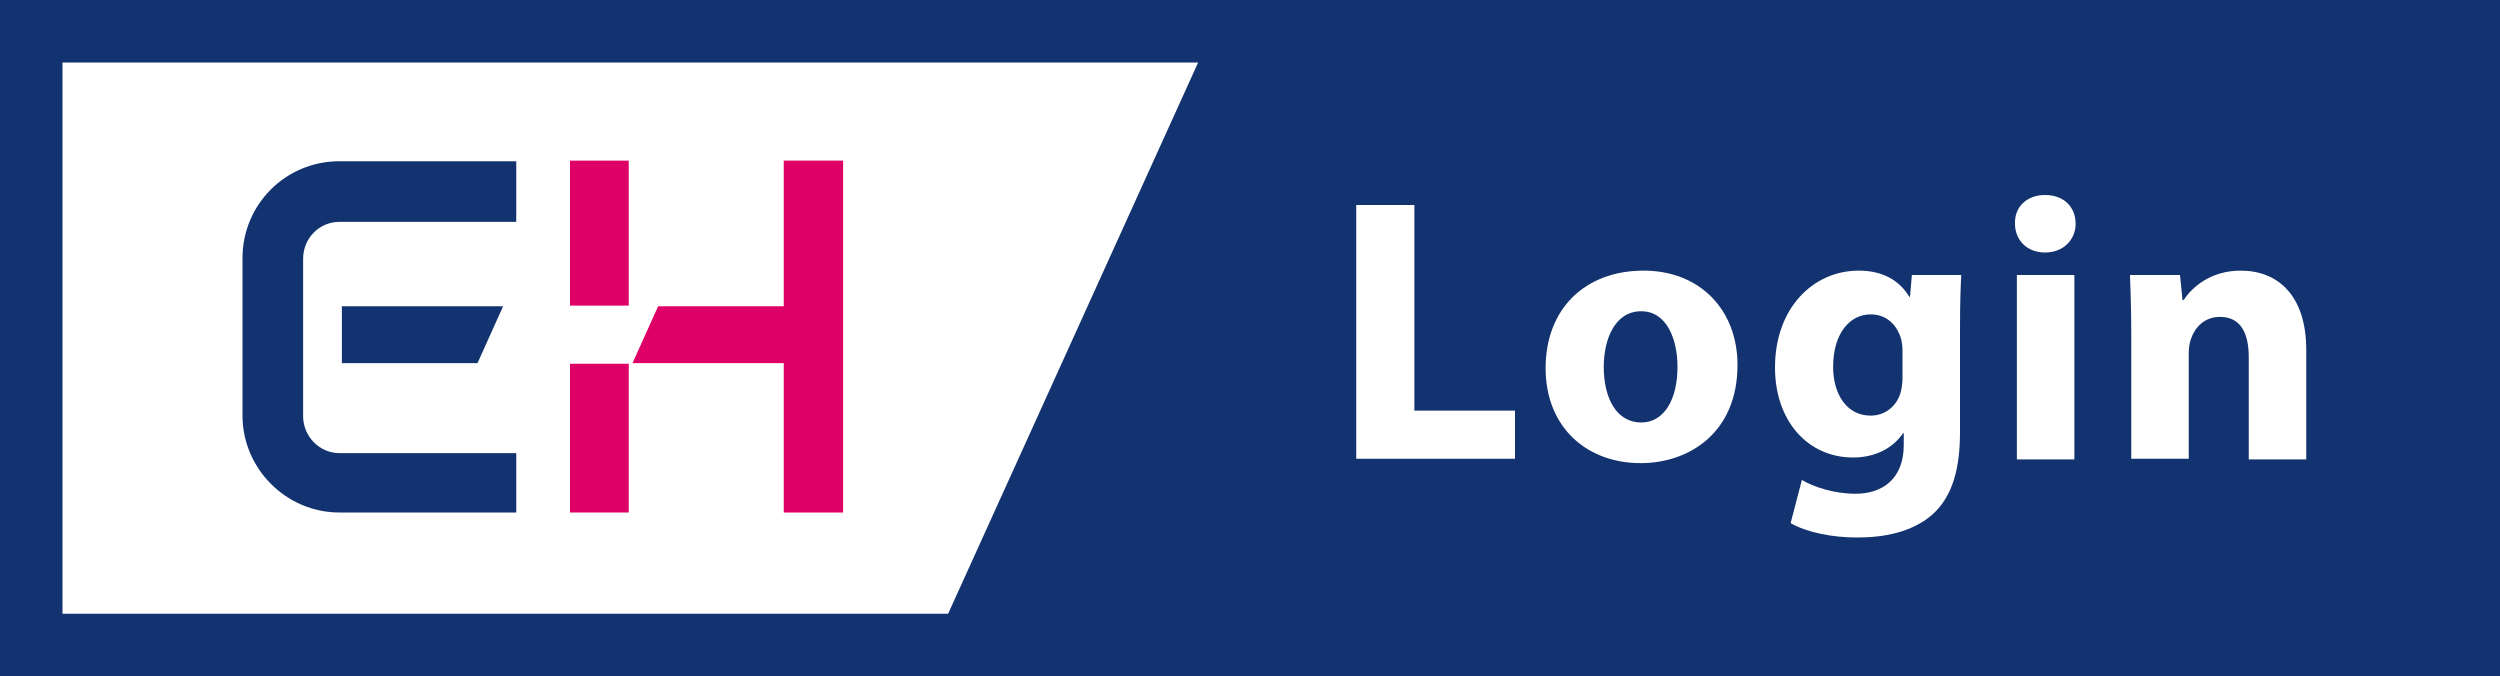
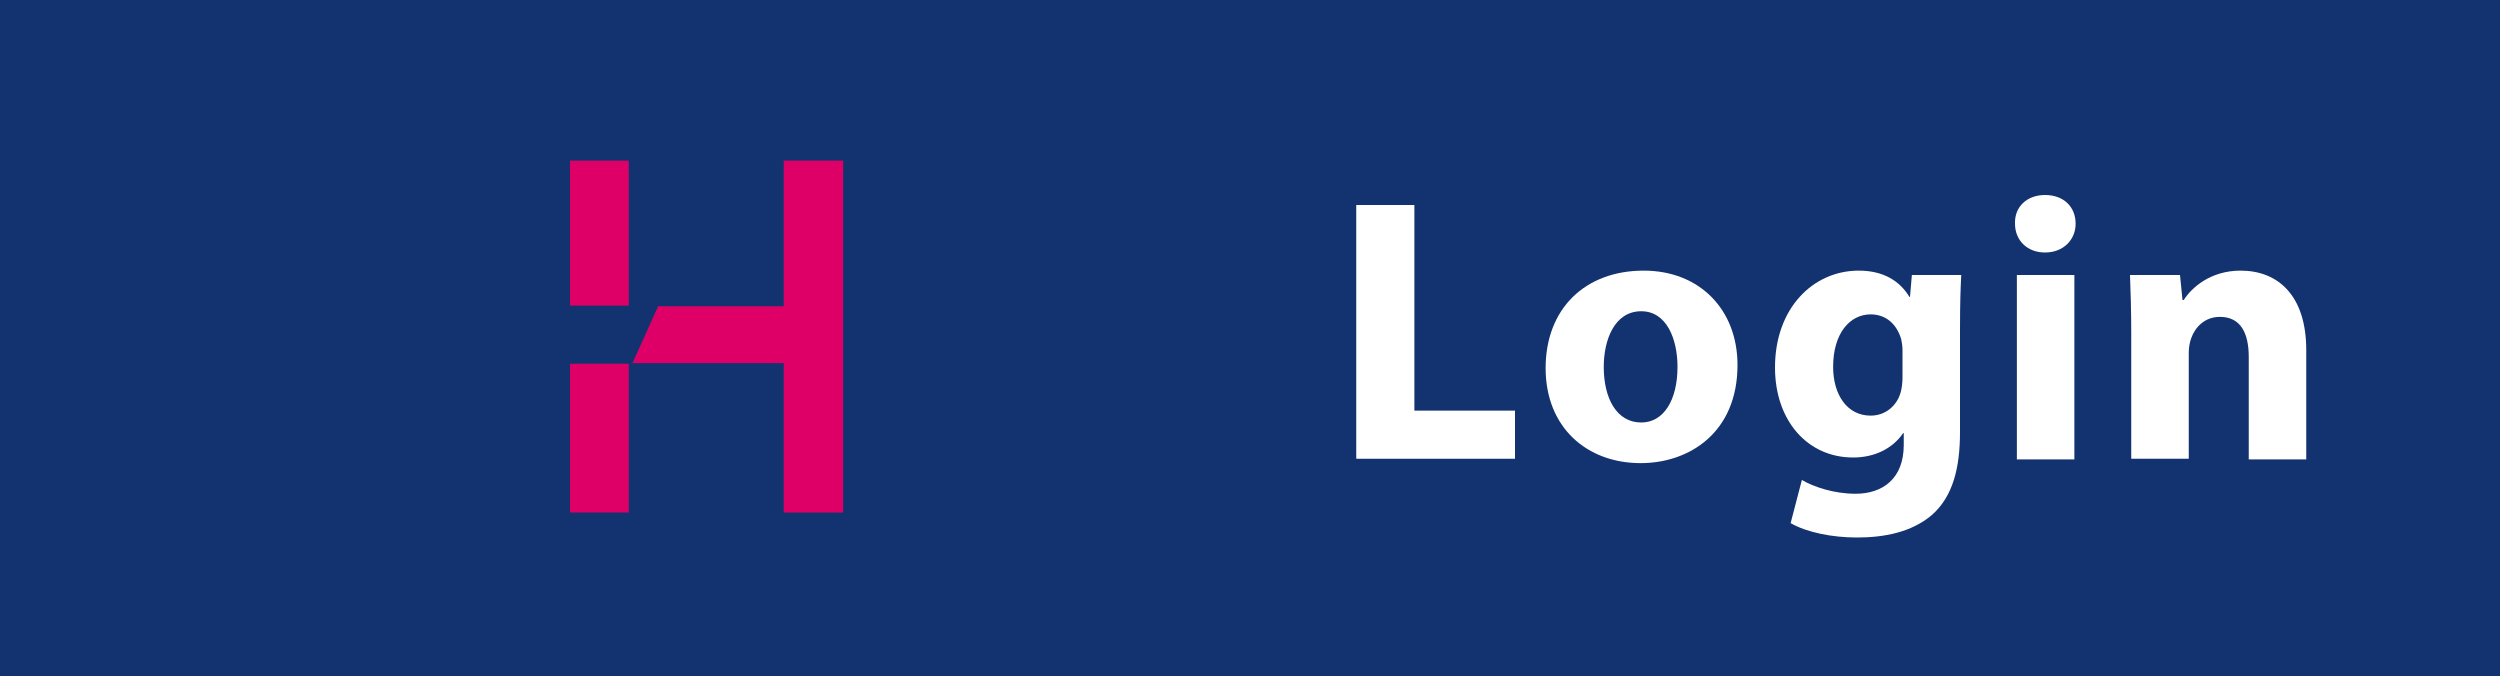
<svg xmlns="http://www.w3.org/2000/svg" version="1.1" id="Laag_1" x="0px" y="0px" viewBox="0 0 400 108.2" style="enable-background:new 0 0 400 108.2;" xml:space="preserve">
  <style type="text/css">
	.st0{fill:#133370;}
	.st1{fill:#FFFFFF;}
	.st2{fill:#DF0067;}
</style>
  <rect class="st0" width="400" height="108.2" />
-   <polygon class="st1" points="10,10 10,98.2 151.7,98.2 191.7,10 " />
  <g>
    <g>
      <rect x="91.2" y="58.2" class="st2" width="9.4" height="23.8" />
      <rect x="91.2" y="25.7" class="st2" width="9.4" height="23.2" />
      <polygon class="st2" points="125.4,25.7 125.4,49 105.3,49 101.2,58.1 125.4,58.1 125.4,82 134.9,82 134.9,25.7   " />
    </g>
    <path class="st0" d="M54.3,82c-8.5,0-15.5-7-15.5-15.5l0,0V41.3c0-8.6,6.9-15.5,15.5-15.5l0,0h28.3v9.7H54.3   c-3.2,0-5.8,2.6-5.8,5.9l0,0v25.2c0,3.2,2.6,5.9,5.8,5.9l0,0h28.3V82H54.3L54.3,82z" />
    <polygon class="st0" points="54.7,49 54.7,58.1 76.4,58.1 80.5,49  " />
  </g>
  <g>
-     <path class="st1" d="M217.1,32.8h9.2v32.9h16.1v7.7h-25.4V32.8z" />
+     <path class="st1" d="M217.1,32.8h9.2v32.9h16.1v7.7h-25.4V32.8" />
    <path class="st1" d="M278,58.4c0,10.8-7.7,15.7-15.5,15.7c-8.6,0-15.2-5.7-15.2-15.2s6.3-15.6,15.7-15.6   C271.9,43.3,278,49.5,278,58.4z M256.6,58.7c0,5.1,2.1,8.9,6,8.9c3.6,0,5.8-3.6,5.8-8.9c0-4.4-1.7-8.9-5.8-8.9   C258.3,49.8,256.6,54.4,256.6,58.7z" />
    <path class="st1" d="M313.8,44c-0.1,1.9-0.2,4.3-0.2,8.7v16.4c0,5.7-1.1,10.3-4.5,13.3c-3.3,2.8-7.7,3.6-12,3.6   c-3.9,0-8-0.8-10.6-2.3l1.8-6.9c1.9,1.1,5.1,2.2,8.6,2.2c4.3,0,7.7-2.4,7.7-7.8v-1.9h-0.1c-1.7,2.5-4.6,3.9-8,3.9   c-7.3,0-12.5-5.9-12.5-14.4c0-9.5,6.1-15.5,13.4-15.5c4,0,6.6,1.7,8.1,4.2h0.1l0.3-3.5H313.8z M304.4,56c0-0.6-0.1-1.2-0.2-1.7   c-0.7-2.4-2.4-4-4.9-4c-3.3,0-6,3-6,8.4c0,4.4,2.2,7.8,6,7.8c2.4,0,4.2-1.6,4.8-3.7c0.2-0.7,0.3-1.6,0.3-2.4V56z" />
    <path class="st1" d="M332.1,35.8c0,2.5-1.9,4.6-4.9,4.6c-2.9,0-4.8-2-4.8-4.6c-0.1-2.7,1.9-4.6,4.8-4.6   C330.2,31.2,332.1,33.1,332.1,35.8z M322.7,73.5V44h9.2v29.5H322.7z" />
    <path class="st1" d="M341,53.4c0-3.7-0.1-6.8-0.2-9.4h8l0.4,4h0.2c1.2-1.9,4.2-4.7,9.1-4.7c6,0,10.5,4,10.5,12.7v17.5h-9.2V57.1   c0-3.8-1.3-6.4-4.6-6.4c-2.5,0-4,1.7-4.6,3.4c-0.2,0.5-0.4,1.4-0.4,2.3v17H341V53.4z" />
  </g>
</svg>